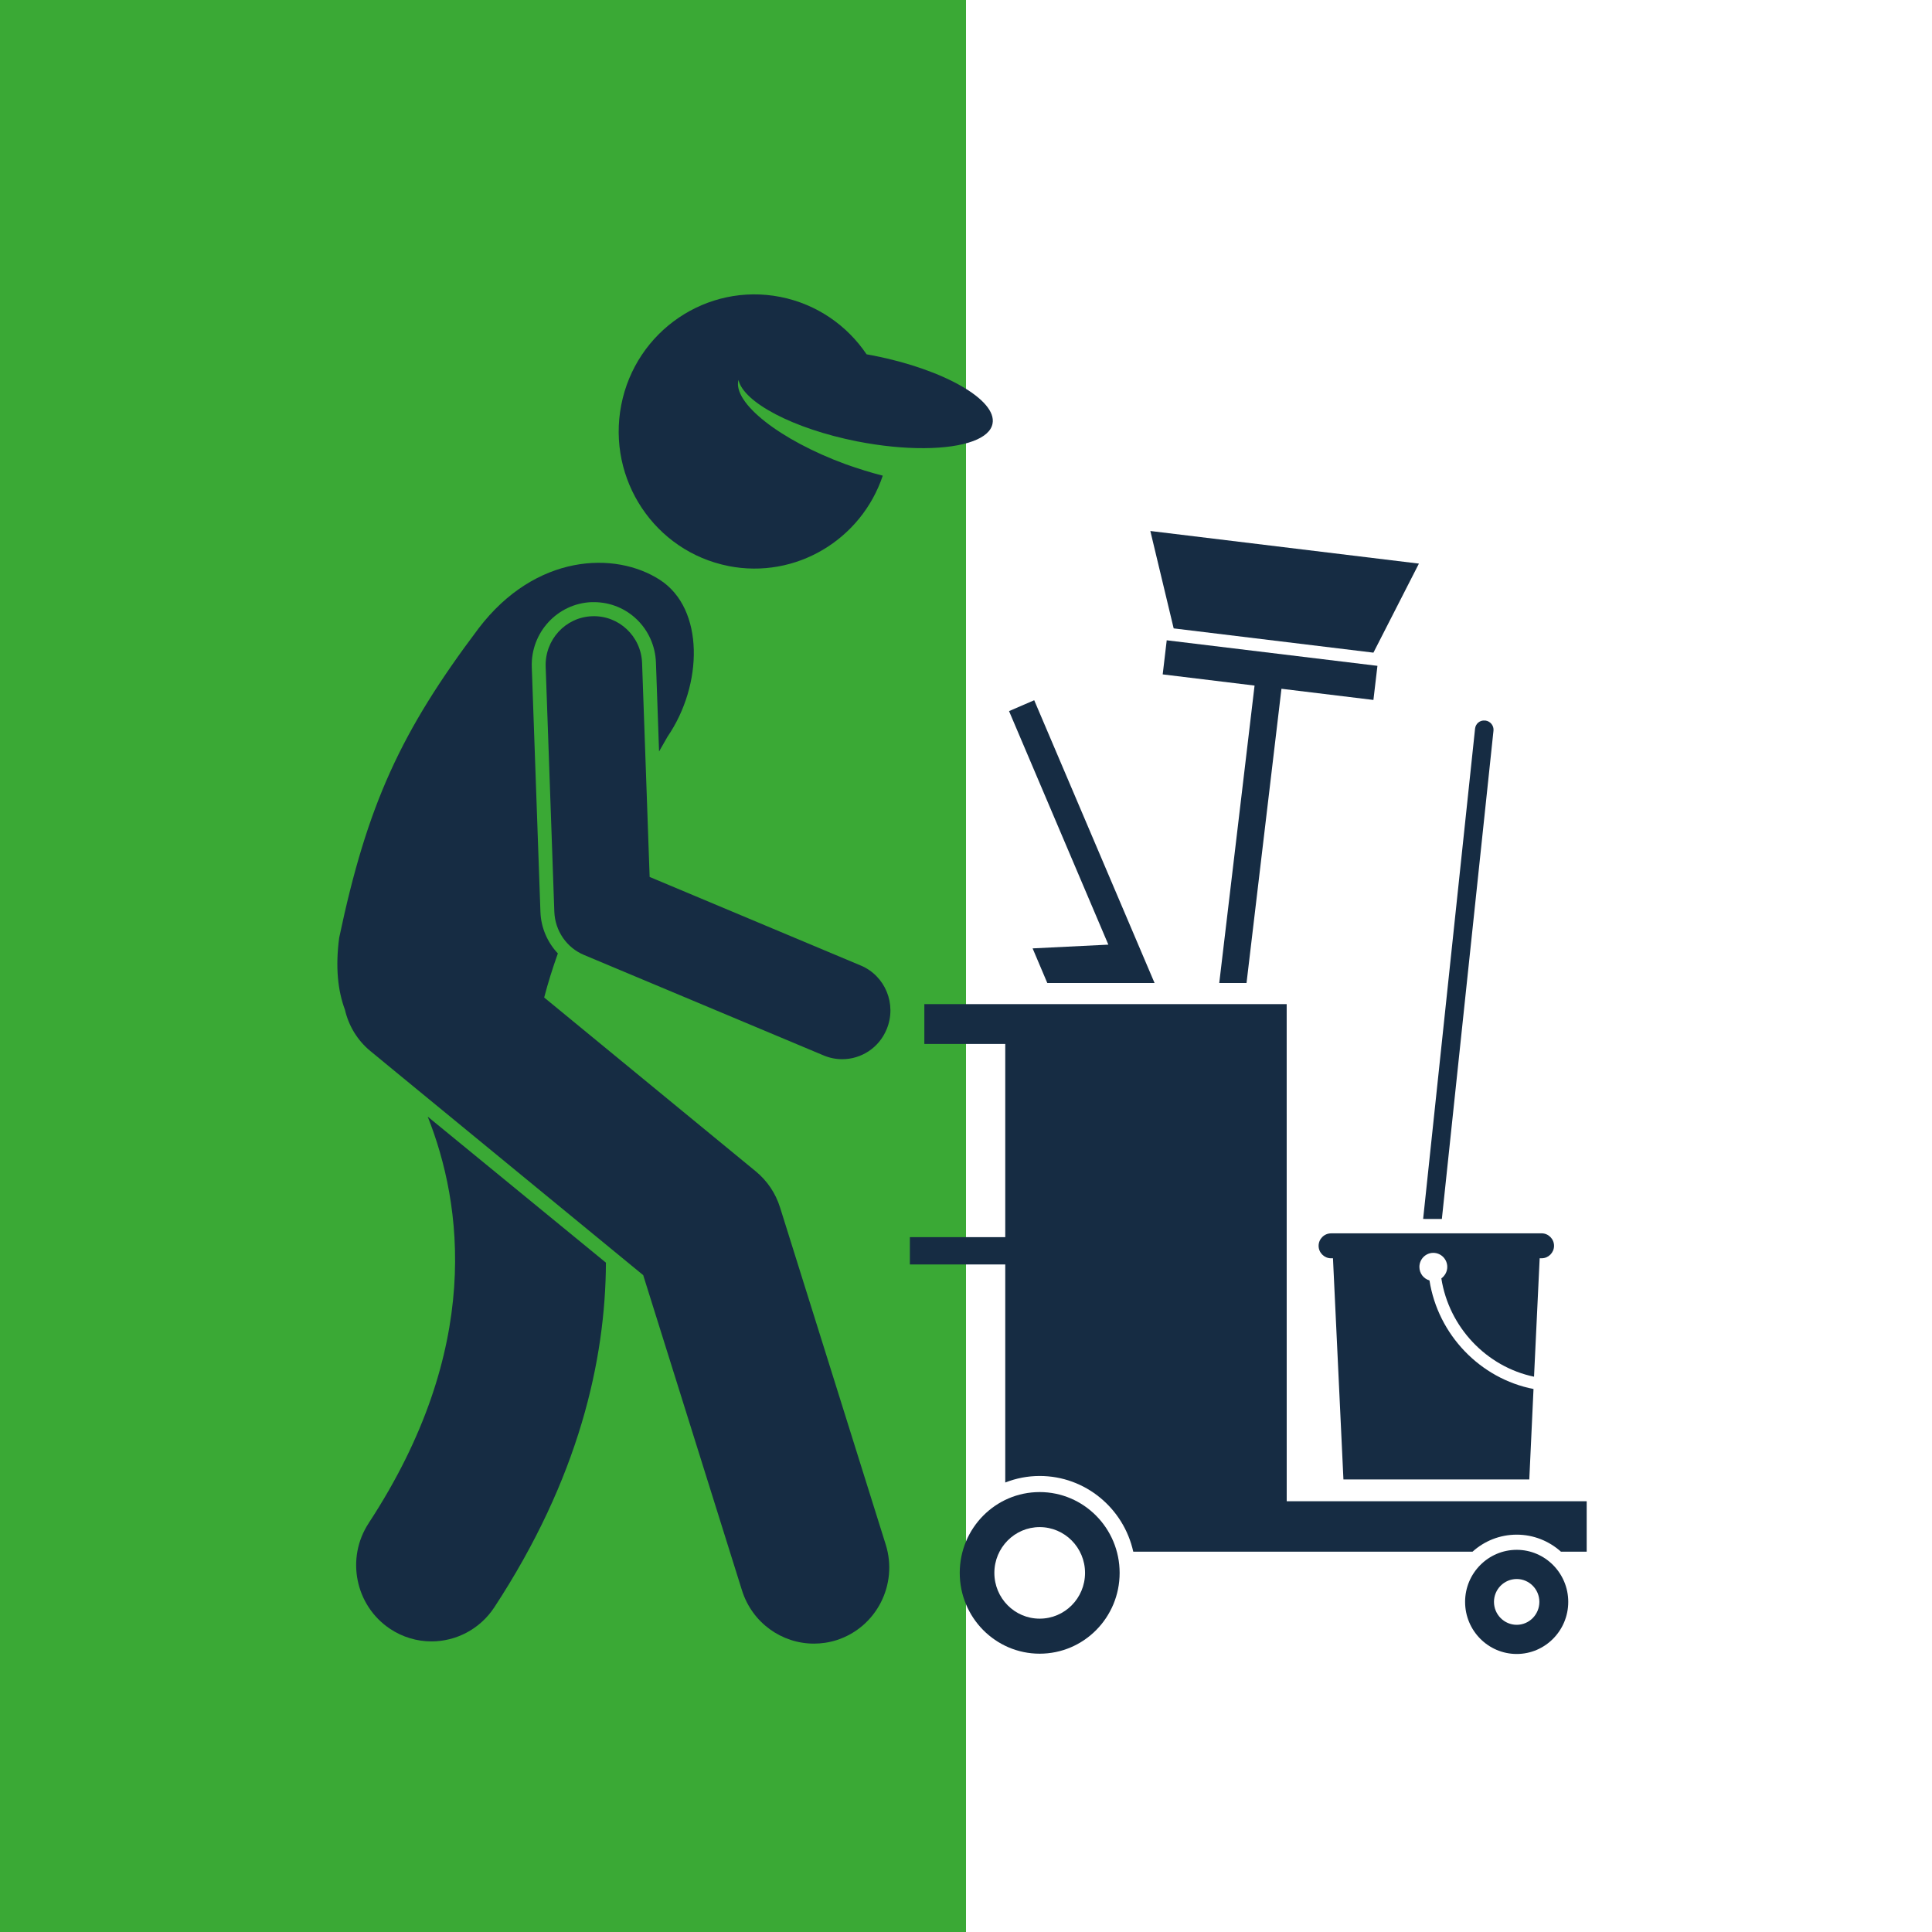
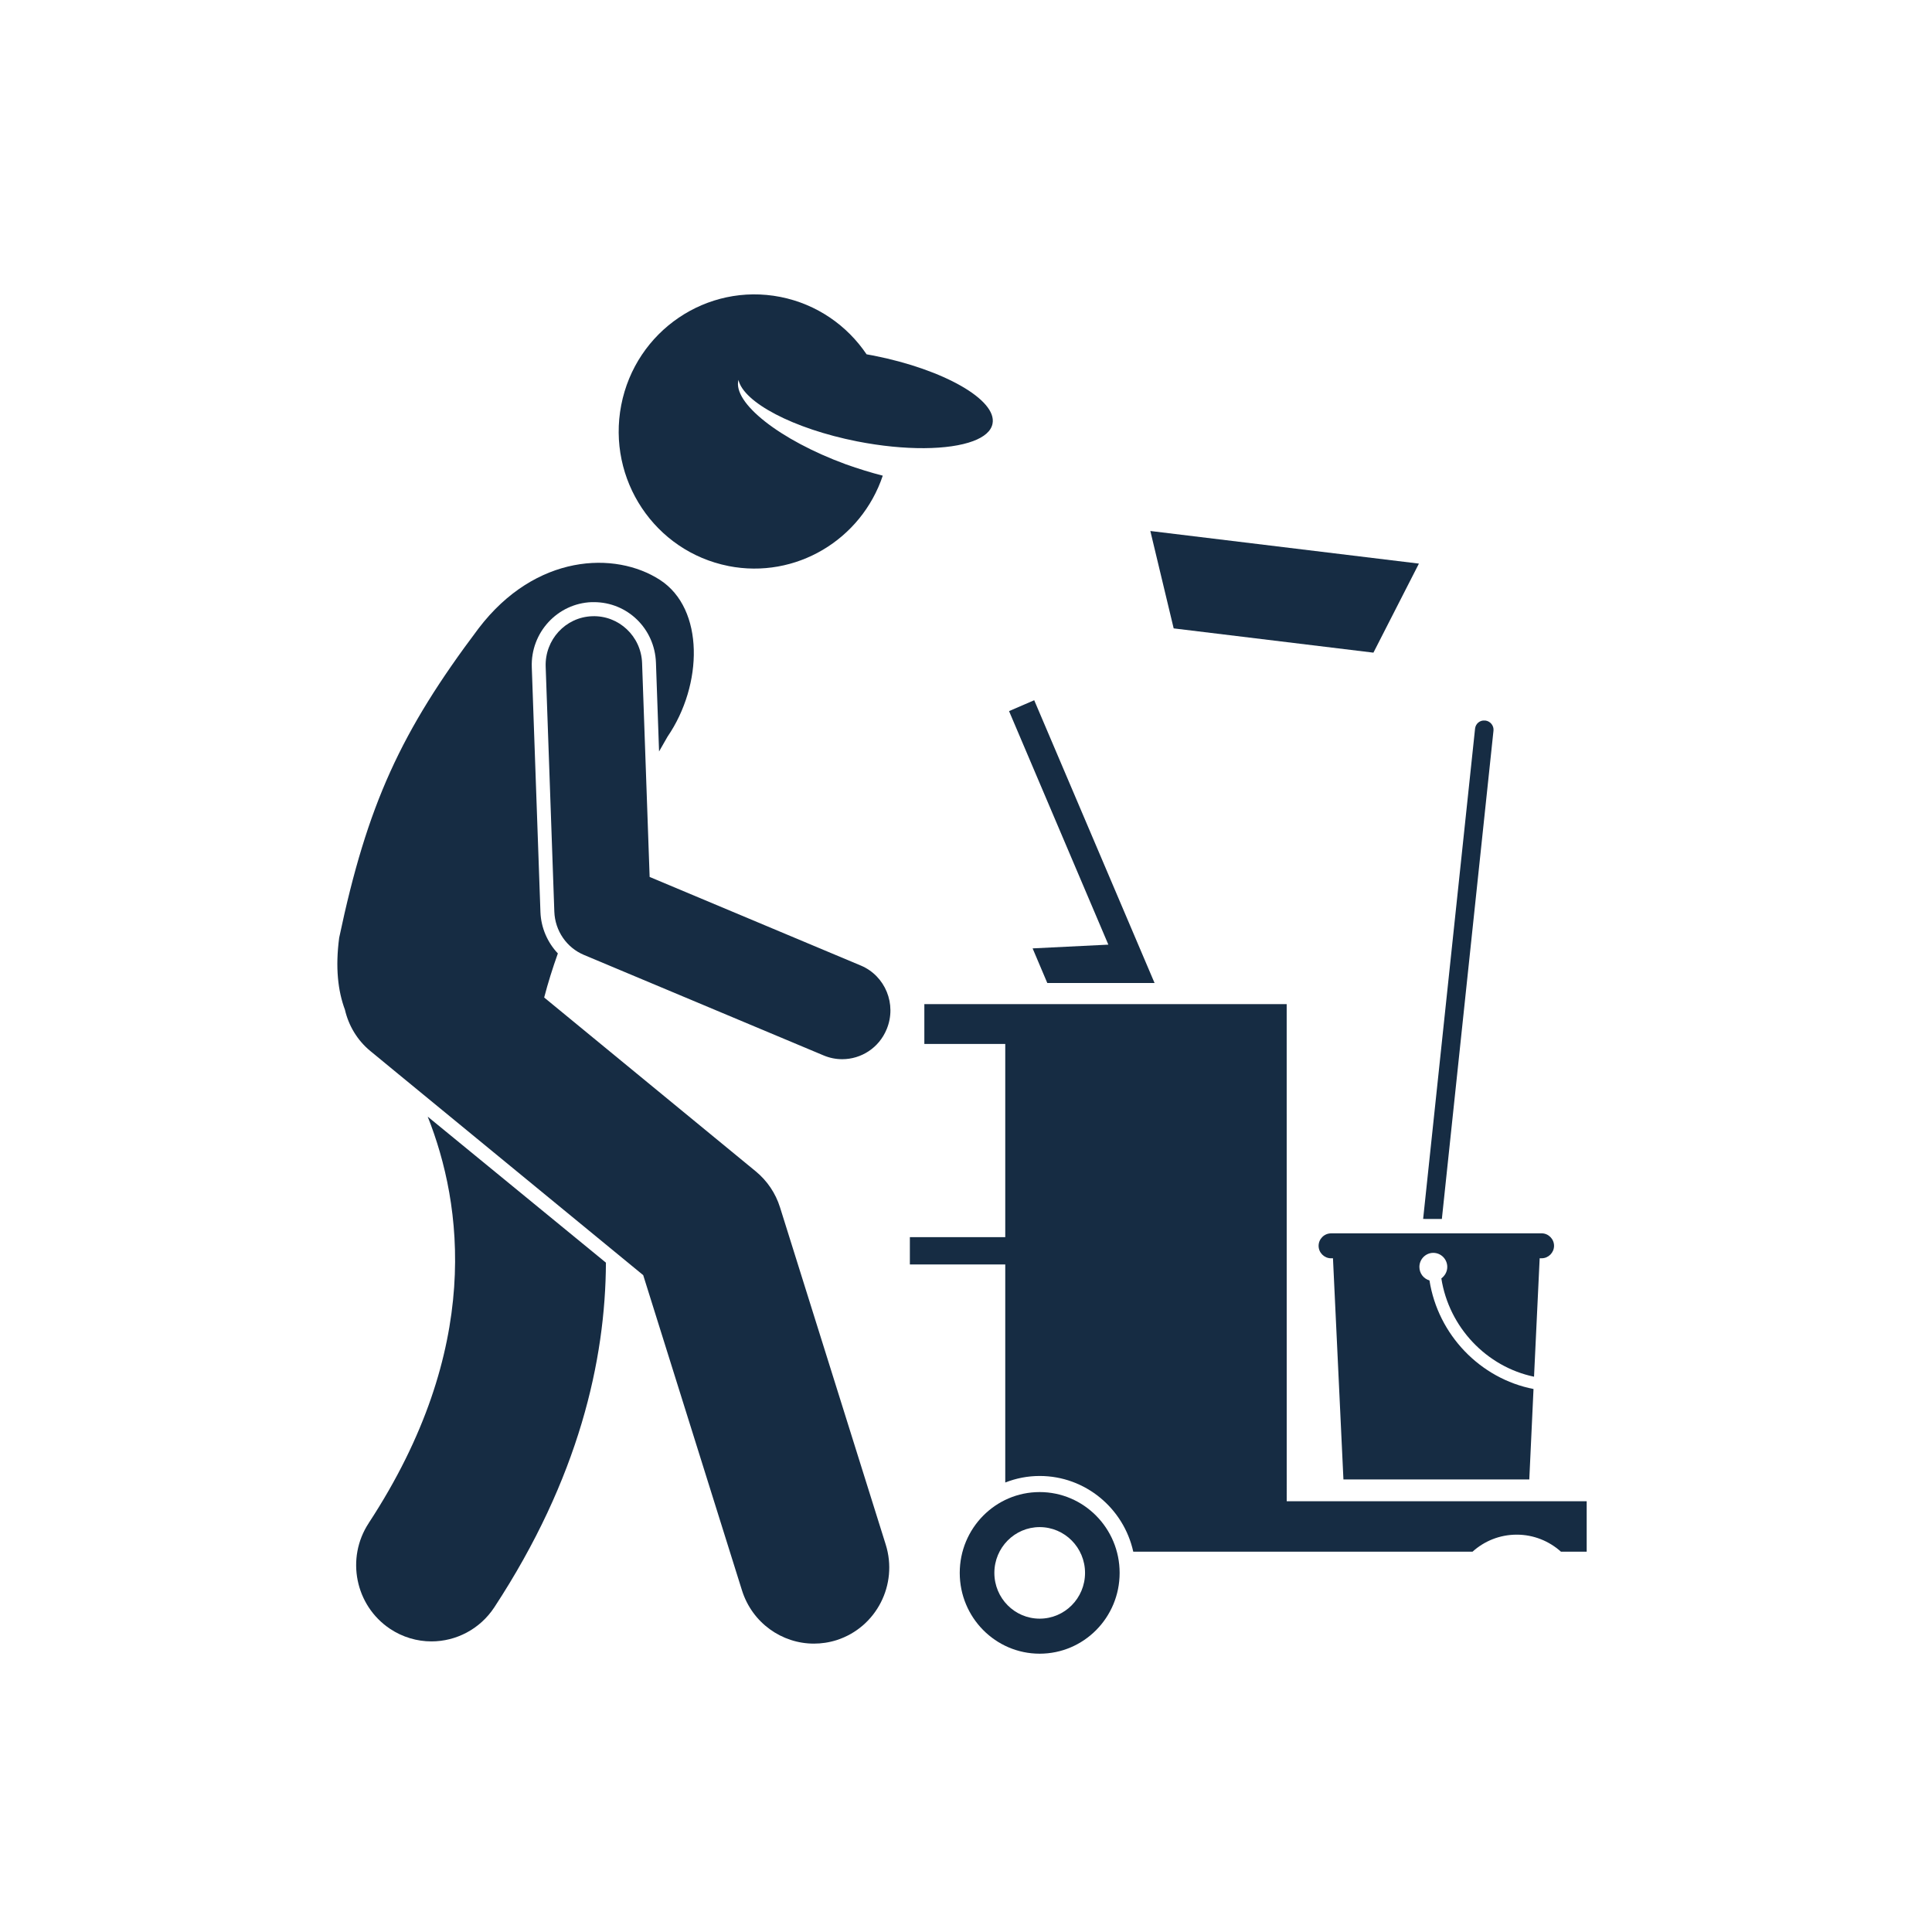
<svg xmlns="http://www.w3.org/2000/svg" height="100" preserveAspectRatio="xMidYMid meet" viewBox="0 0 75 75" width="100">
  <clipPath id="a">
    <path d="m35 38h26.695v23h-26.695zm0 0" />
  </clipPath>
  <clipPath id="b">
    <path d="m37 57h7v7.207h-7zm0 0" />
  </clipPath>
  <clipPath id="c">
-     <path d="m56 60h5v4.207h-5zm0 0" />
-   </clipPath>
+     </clipPath>
  <g fill="#fff">
    <path d="m-7.5-7.5h90v90h-90z" />
    <path d="m-7.5-7.5h90v90h-90z" />
-     <path d="m-7.5-7.5h90v90h-90z" />
-     <path d="m-7.5-7.5h90v90h-90z" />
  </g>
-   <path d="m0 0h37.5v79.5h-37.5z" fill="#3aa935" />
-   <path d="m49.746 26.738 3.57.434.156-1.324-8.18-.992-.156 1.324 3.566.434-1.371 11.547h1.059zm0 0" fill="#162c43" />
+   <path d="m0 0h37.5h-37.5z" fill="#3aa935" />
  <path d="m53.316 25.336 1.766-3.457-10.426-1.266.906 3.781zm0 0" fill="#162c43" />
  <path d="m40.086 36.816.57 1.344h4.164l-4.672-10.977-.977.422 3.855 9.066zm0 0" fill="#162c43" />
  <g clip-path="url(#a)">
    <path d="m49.949 38.98h-14.066v1.547h3.141v7.5h-3.703v1.059h3.703v8.465c.418-.164.867-.254 1.336-.254 1.773 0 3.262 1.258 3.633 2.938h13.172c.453-.41 1.055-.66 1.715-.66.656 0 1.258.25 1.715.66h1v-1.957h-11.645zm0 0" fill="#162c43" />
  </g>
  <g clip-path="url(#b)">
    <path d="m40.359 57.922c-1.715 0-3.102 1.406-3.102 3.137 0 1.734 1.391 3.137 3.102 3.137 1.715 0 3.105-1.402 3.105-3.137 0-1.73-1.391-3.137-3.105-3.137zm1.762 3.137c0 .984-.789 1.777-1.762 1.777-.969 0-1.758-.793-1.758-1.777 0-.98.789-1.777 1.758-1.777.973 0 1.762.797 1.762 1.777zm0 0" fill="#162c43" />
  </g>
  <path d="m14.312 59.129c-.891 1.359-.523 3.195.824 4.098.496.332 1.059.492 1.613.492.949 0 1.879-.469 2.441-1.324 3.281-5.004 4.316-9.598 4.332-13.379l-6.918-5.668c1.348 3.395 2.152 9-2.293 15.781zm0 0" fill="#162c43" />
  <path d="m14.387 40.809 1.078.887 9.504 7.805 3.836 12.242c.398 1.258 1.547 2.062 2.789 2.062.293 0 .59-.043.887-.137 1.539-.496 2.391-2.156 1.902-3.711l-4.102-13.086c-.172-.551-.5-1.035-.941-1.398l-8.215-6.75c.148-.57.328-1.141.531-1.711-.402-.426-.652-.992-.676-1.602l-.336-9.512c-.047-1.344.996-2.473 2.324-2.523h.086c1.305 0 2.363 1.031 2.41 2.348l.121 3.449c.113-.195.223-.387.328-.574 1.379-2.012 1.438-4.965-.293-6.086-1.734-1.125-4.828-1.02-7.039 1.879-3.02 4.008-4.324 6.84-5.414 12.012-.152 1.148-.051 2.059.223 2.793.141.613.477 1.188.996 1.613zm0 0" fill="#162c43" />
  <g clip-path="url(#c)">
    <path d="m56.875 62.184c0 1.117.898 2.023 2.004 2.023 1.102 0 2-.906 2-2.023 0-1.113-.898-2.02-2-2.02-1.105 0-2.004.906-2.004 2.02zm2.883 0c0 .492-.395.891-.879.891s-.883-.398-.883-.891c0-.488.395-.887.883-.887.484 0 .879.398.879.887zm0 0" fill="#162c43" />
  </g>
  <path d="m22.988 23.922c-1.035.035-1.84.914-1.805 1.957l.336 9.512c.027.742.477 1.398 1.152 1.68l9.305 3.902c.234.098.477.145.719.145.734 0 1.43-.438 1.727-1.168.398-.965-.055-2.07-1.008-2.469l-8.195-3.438-.293-8.301c-.035-1.043-.906-1.859-1.938-1.82zm0 0" fill="#162c43" />
  <path d="m28.277 21.973c2.617.516 5.16-1.023 5.992-3.508-.461-.117-.941-.266-1.434-.441-2.566-.941-4.402-2.391-4.168-3.277.195.871 2.121 1.895 4.605 2.387 1.871.367 3.57.34 4.508-.012.426-.16.695-.387.75-.676.18-.918-1.887-2.102-4.613-2.641-.094-.02-.188-.031-.277-.051-.754-1.117-1.926-1.945-3.344-2.227-2.852-.562-5.621 1.316-6.18 4.199-.559 2.887 1.305 5.68 4.16 6.246zm0 0" fill="#162c43" />
  <path d="m55.973 47.32 2.004-18.957c.02-.191-.121-.367-.312-.391h-.02c-.191-.023-.363.121-.383.312l-2.016 19.035zm0 0" fill="#162c43" />
  <path d="m51.672 47.879c-.266 0-.484.219-.484.484s.219.484.484.484h.074l.406 8.586h7.215l.164-3.512c-2.066-.402-3.707-2.102-4.039-4.215-.227-.066-.391-.273-.391-.523 0-.301.242-.547.539-.547.301 0 .543.246.543.547 0 .184-.094.344-.23.445.297 1.898 1.754 3.43 3.598 3.816l.219-4.598h.078c.262 0 .48-.219.48-.484s-.219-.484-.48-.484zm0 0" fill="#162c43" />
</svg>